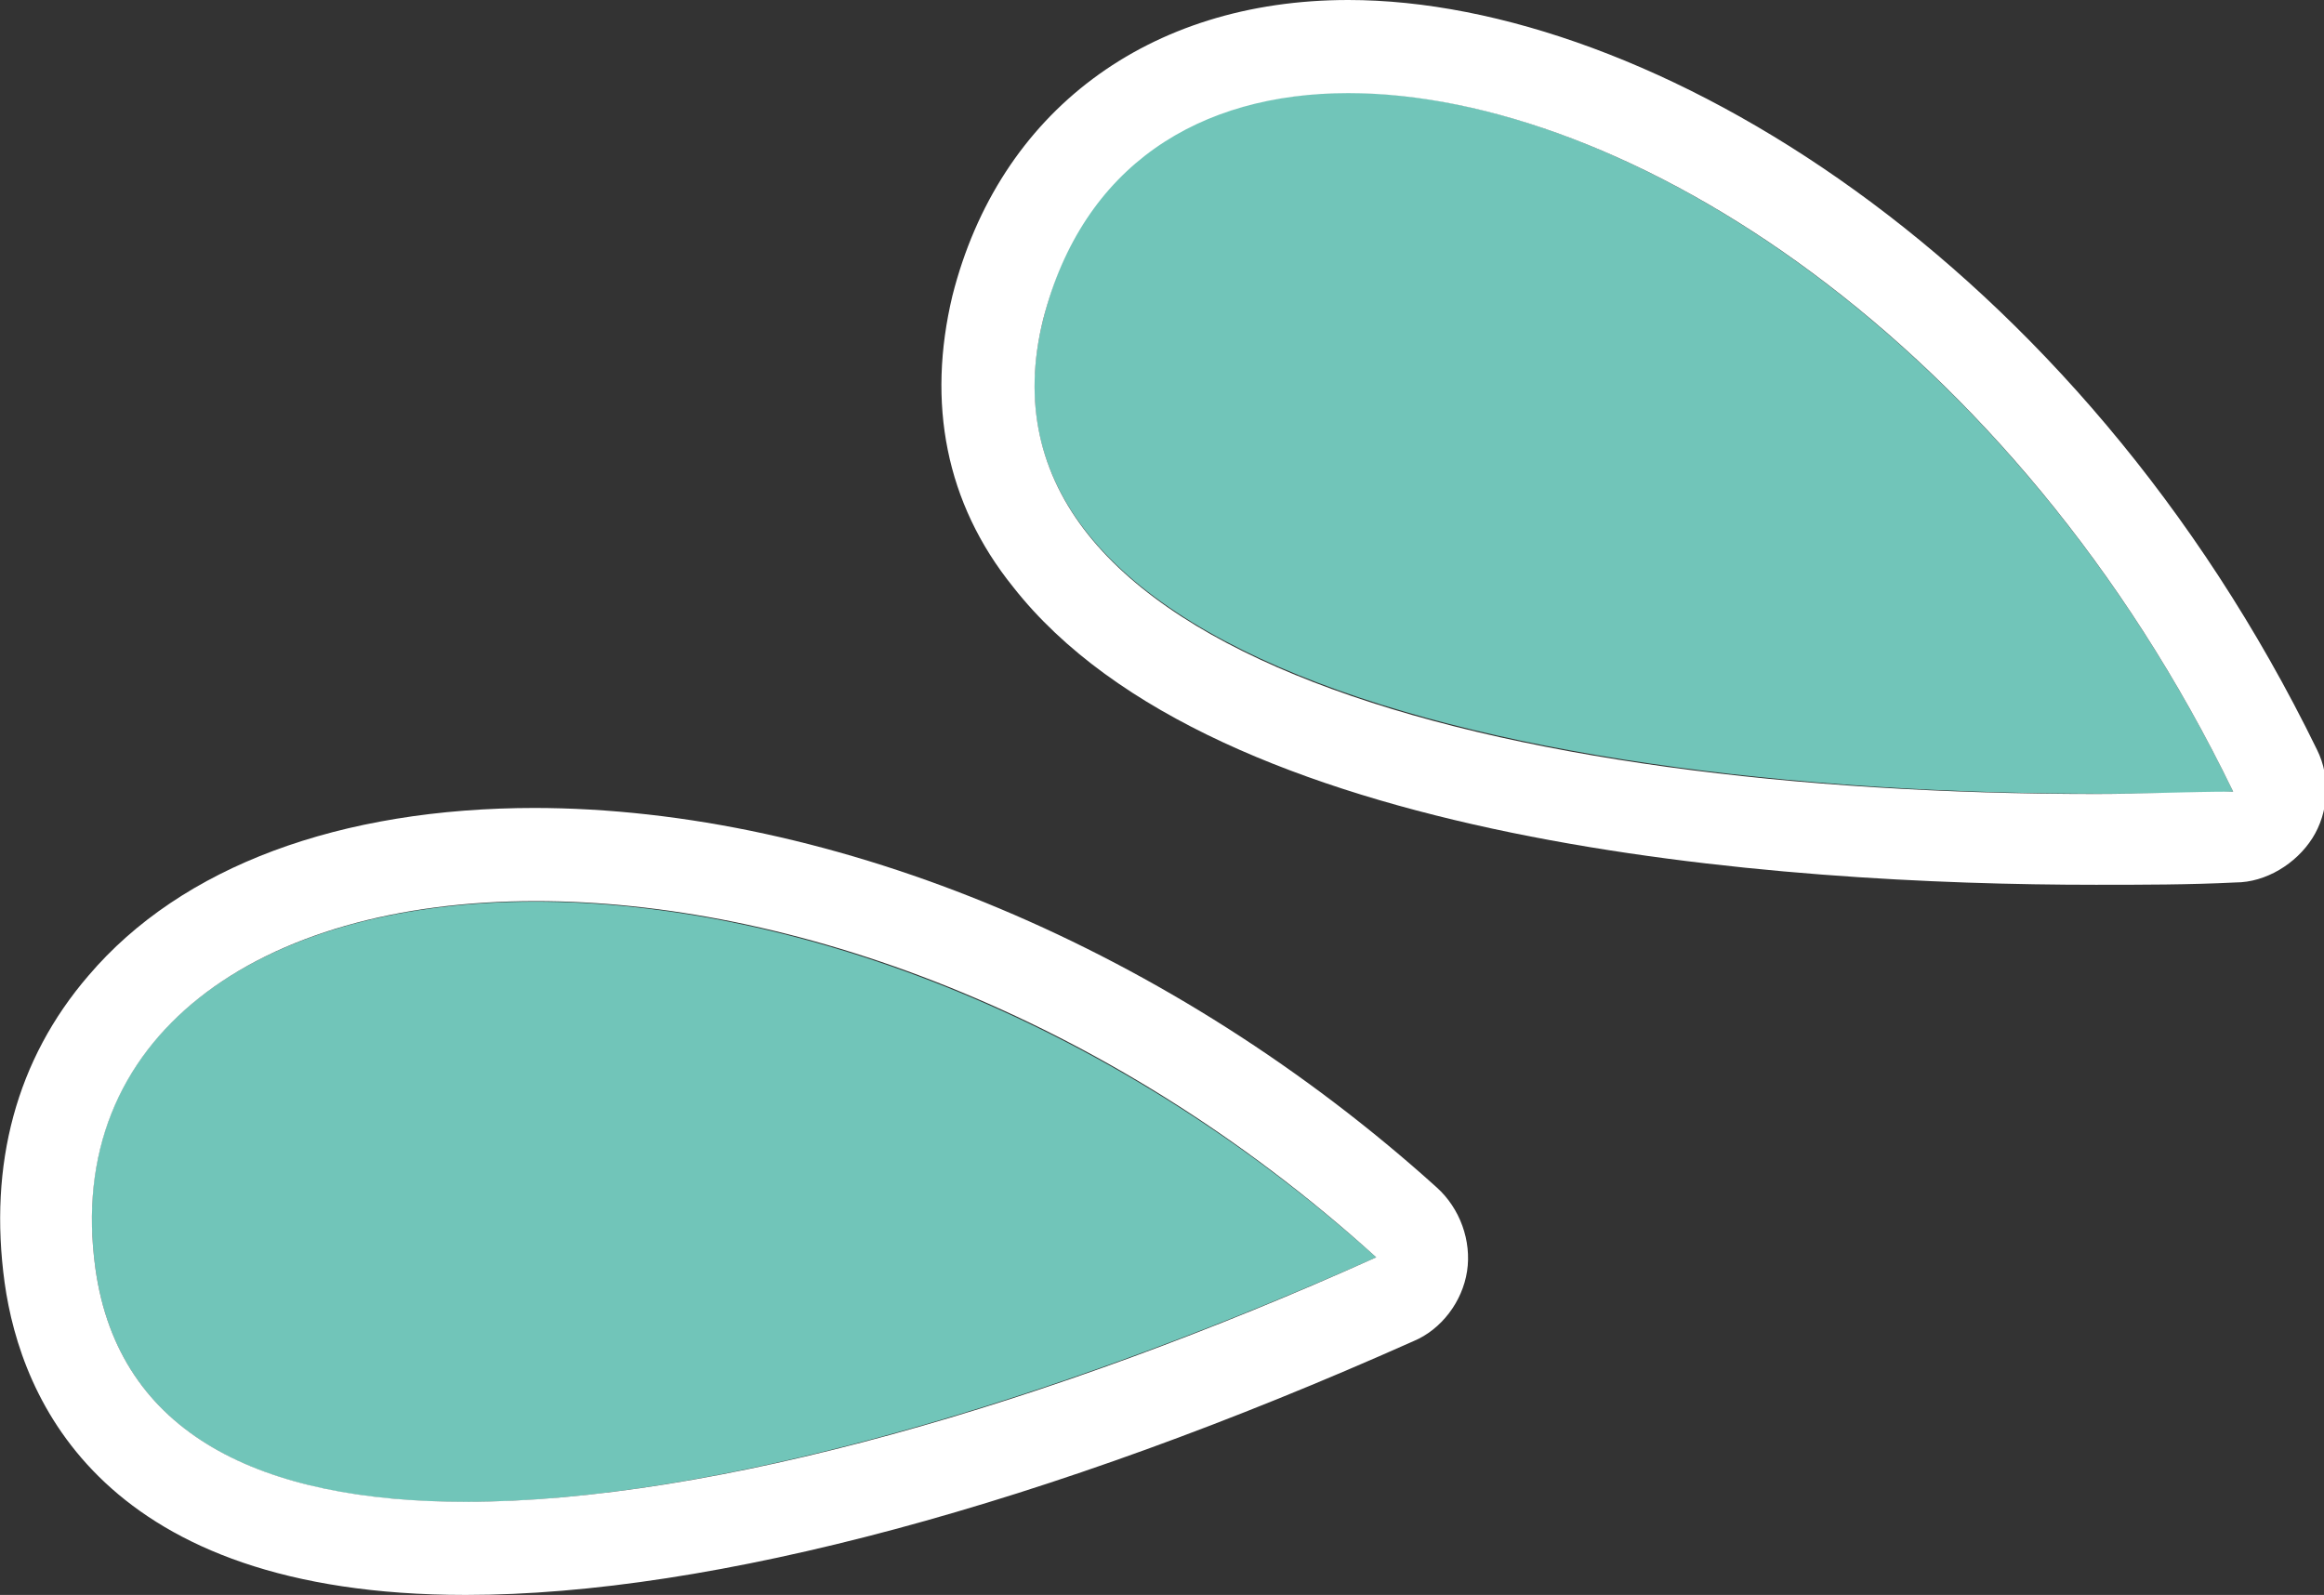
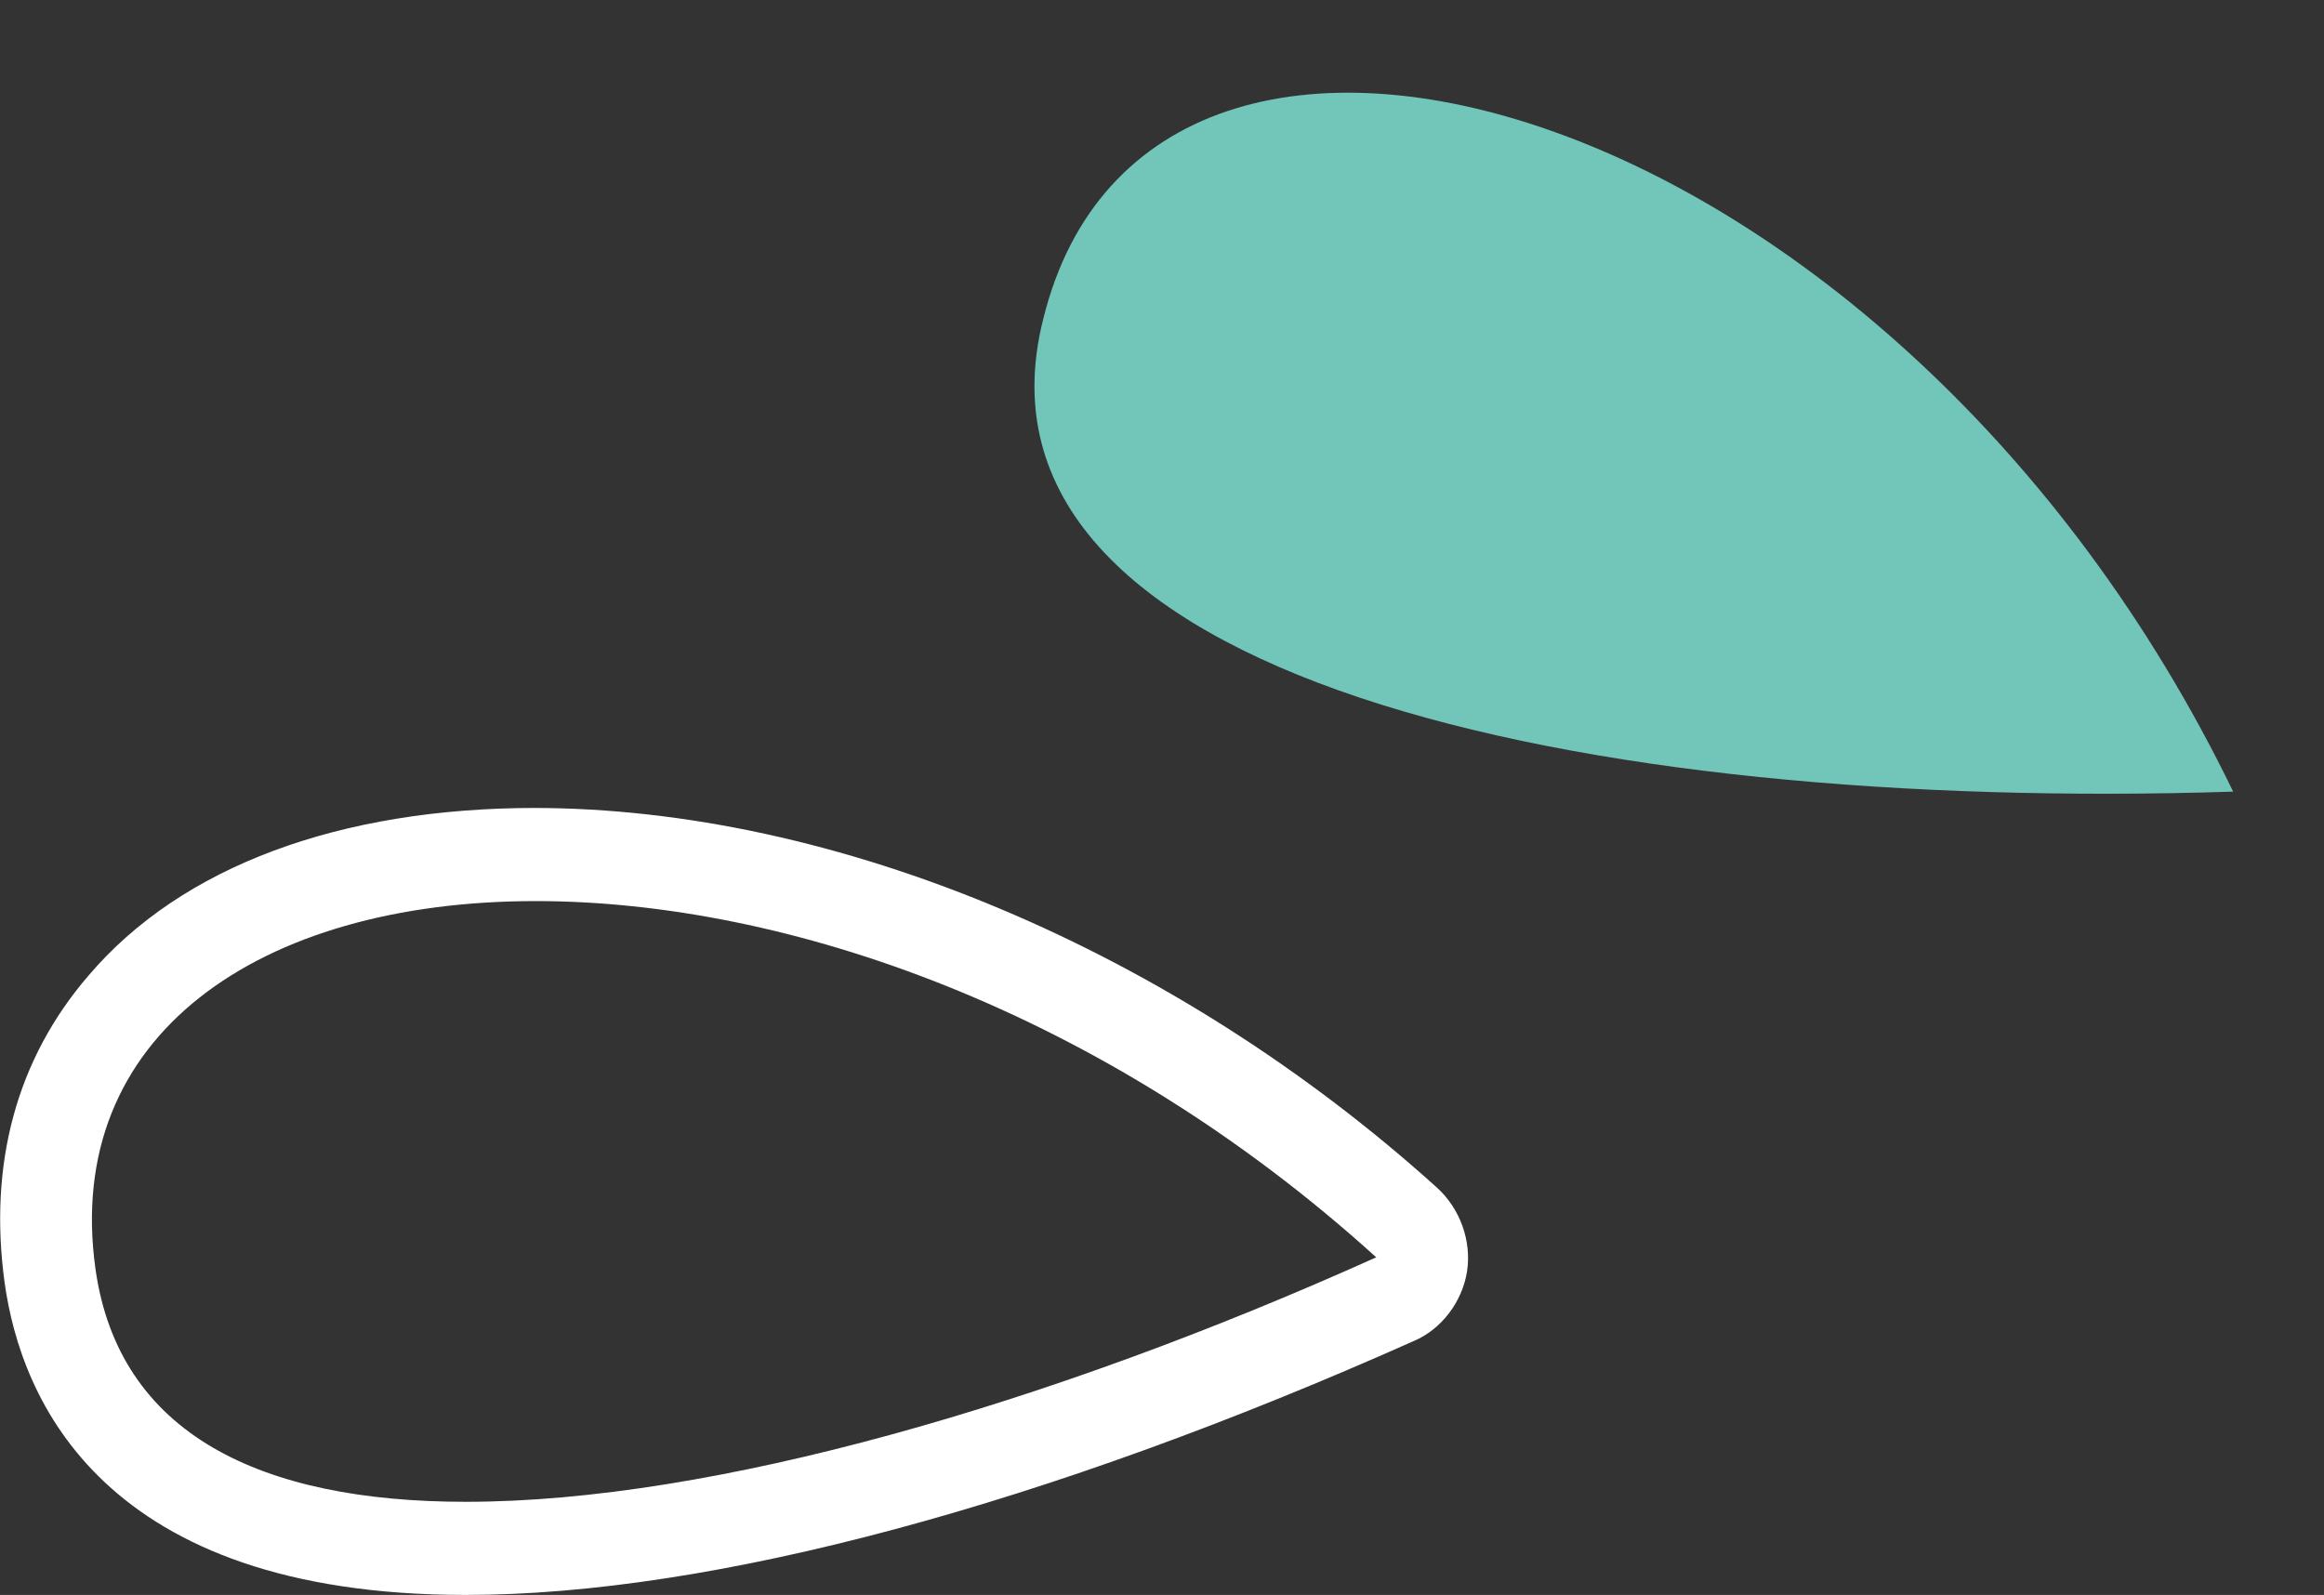
<svg xmlns="http://www.w3.org/2000/svg" id="text" viewBox="0 0 9.98 6.85">
  <rect x="0" y="0" width="9.98" height="6.85" fill="#333333" stroke="none" />
  <defs>
    <style>.cls-1{fill:#fff;}.cls-2{fill:#71c5b9;}</style>
  </defs>
  <g>
    <path class="cls-2" d="M9.59,3.4C8.14,.41,4.94-.5,4.48,1.37c-.39,1.54,2.31,2.12,5.11,2.03Z" />
-     <path class="cls-1" d="M5.79,.4c1.19,0,2.86,1.06,3.8,3-.2,0-.39,.01-.59,.01-2.57,0-4.88-.6-4.52-2.04,.17-.66,.67-.97,1.31-.97M5.79,0C4.93,0,4.29,.48,4.09,1.27c-.11,.46-.03,.89,.26,1.25,.87,1.11,3.29,1.28,4.65,1.28,.2,0,.4,0,.6-.01,.13,0,.26-.08,.33-.19,.07-.11,.08-.26,.02-.38C8.92,1.11,7.08,0,5.79,0h0Z" />
  </g>
  <g>
-     <path class="cls-2" d="M5.91,5.4C3.44,3.18,.14,3.54,.41,5.45c.22,1.57,2.94,1.09,5.5-.05Z" />
-     <path class="cls-1" d="M2.3,3.87c1.08,0,2.44,.47,3.61,1.53-1.4,.63-2.85,1.05-3.91,1.05-.88,0-1.49-.29-1.59-1-.14-1,.7-1.58,1.89-1.58m0-.4c-.84,0-1.52,.25-1.92,.72C.07,4.55-.05,5,.02,5.51c.07,.5,.42,1.34,1.98,1.34,1.06,0,2.5-.39,4.07-1.09,.12-.05,.21-.17,.23-.3,.02-.13-.03-.27-.13-.36-1.13-1.02-2.58-1.63-3.88-1.63h0Z" />
+     <path class="cls-1" d="M2.3,3.87c1.08,0,2.44,.47,3.61,1.53-1.4,.63-2.85,1.05-3.91,1.05-.88,0-1.49-.29-1.59-1-.14-1,.7-1.58,1.89-1.58m0-.4c-.84,0-1.52,.25-1.92,.72C.07,4.55-.05,5,.02,5.51c.07,.5,.42,1.34,1.98,1.34,1.06,0,2.5-.39,4.07-1.09,.12-.05,.21-.17,.23-.3,.02-.13-.03-.27-.13-.36-1.13-1.02-2.58-1.63-3.88-1.63h0" />
  </g>
</svg>